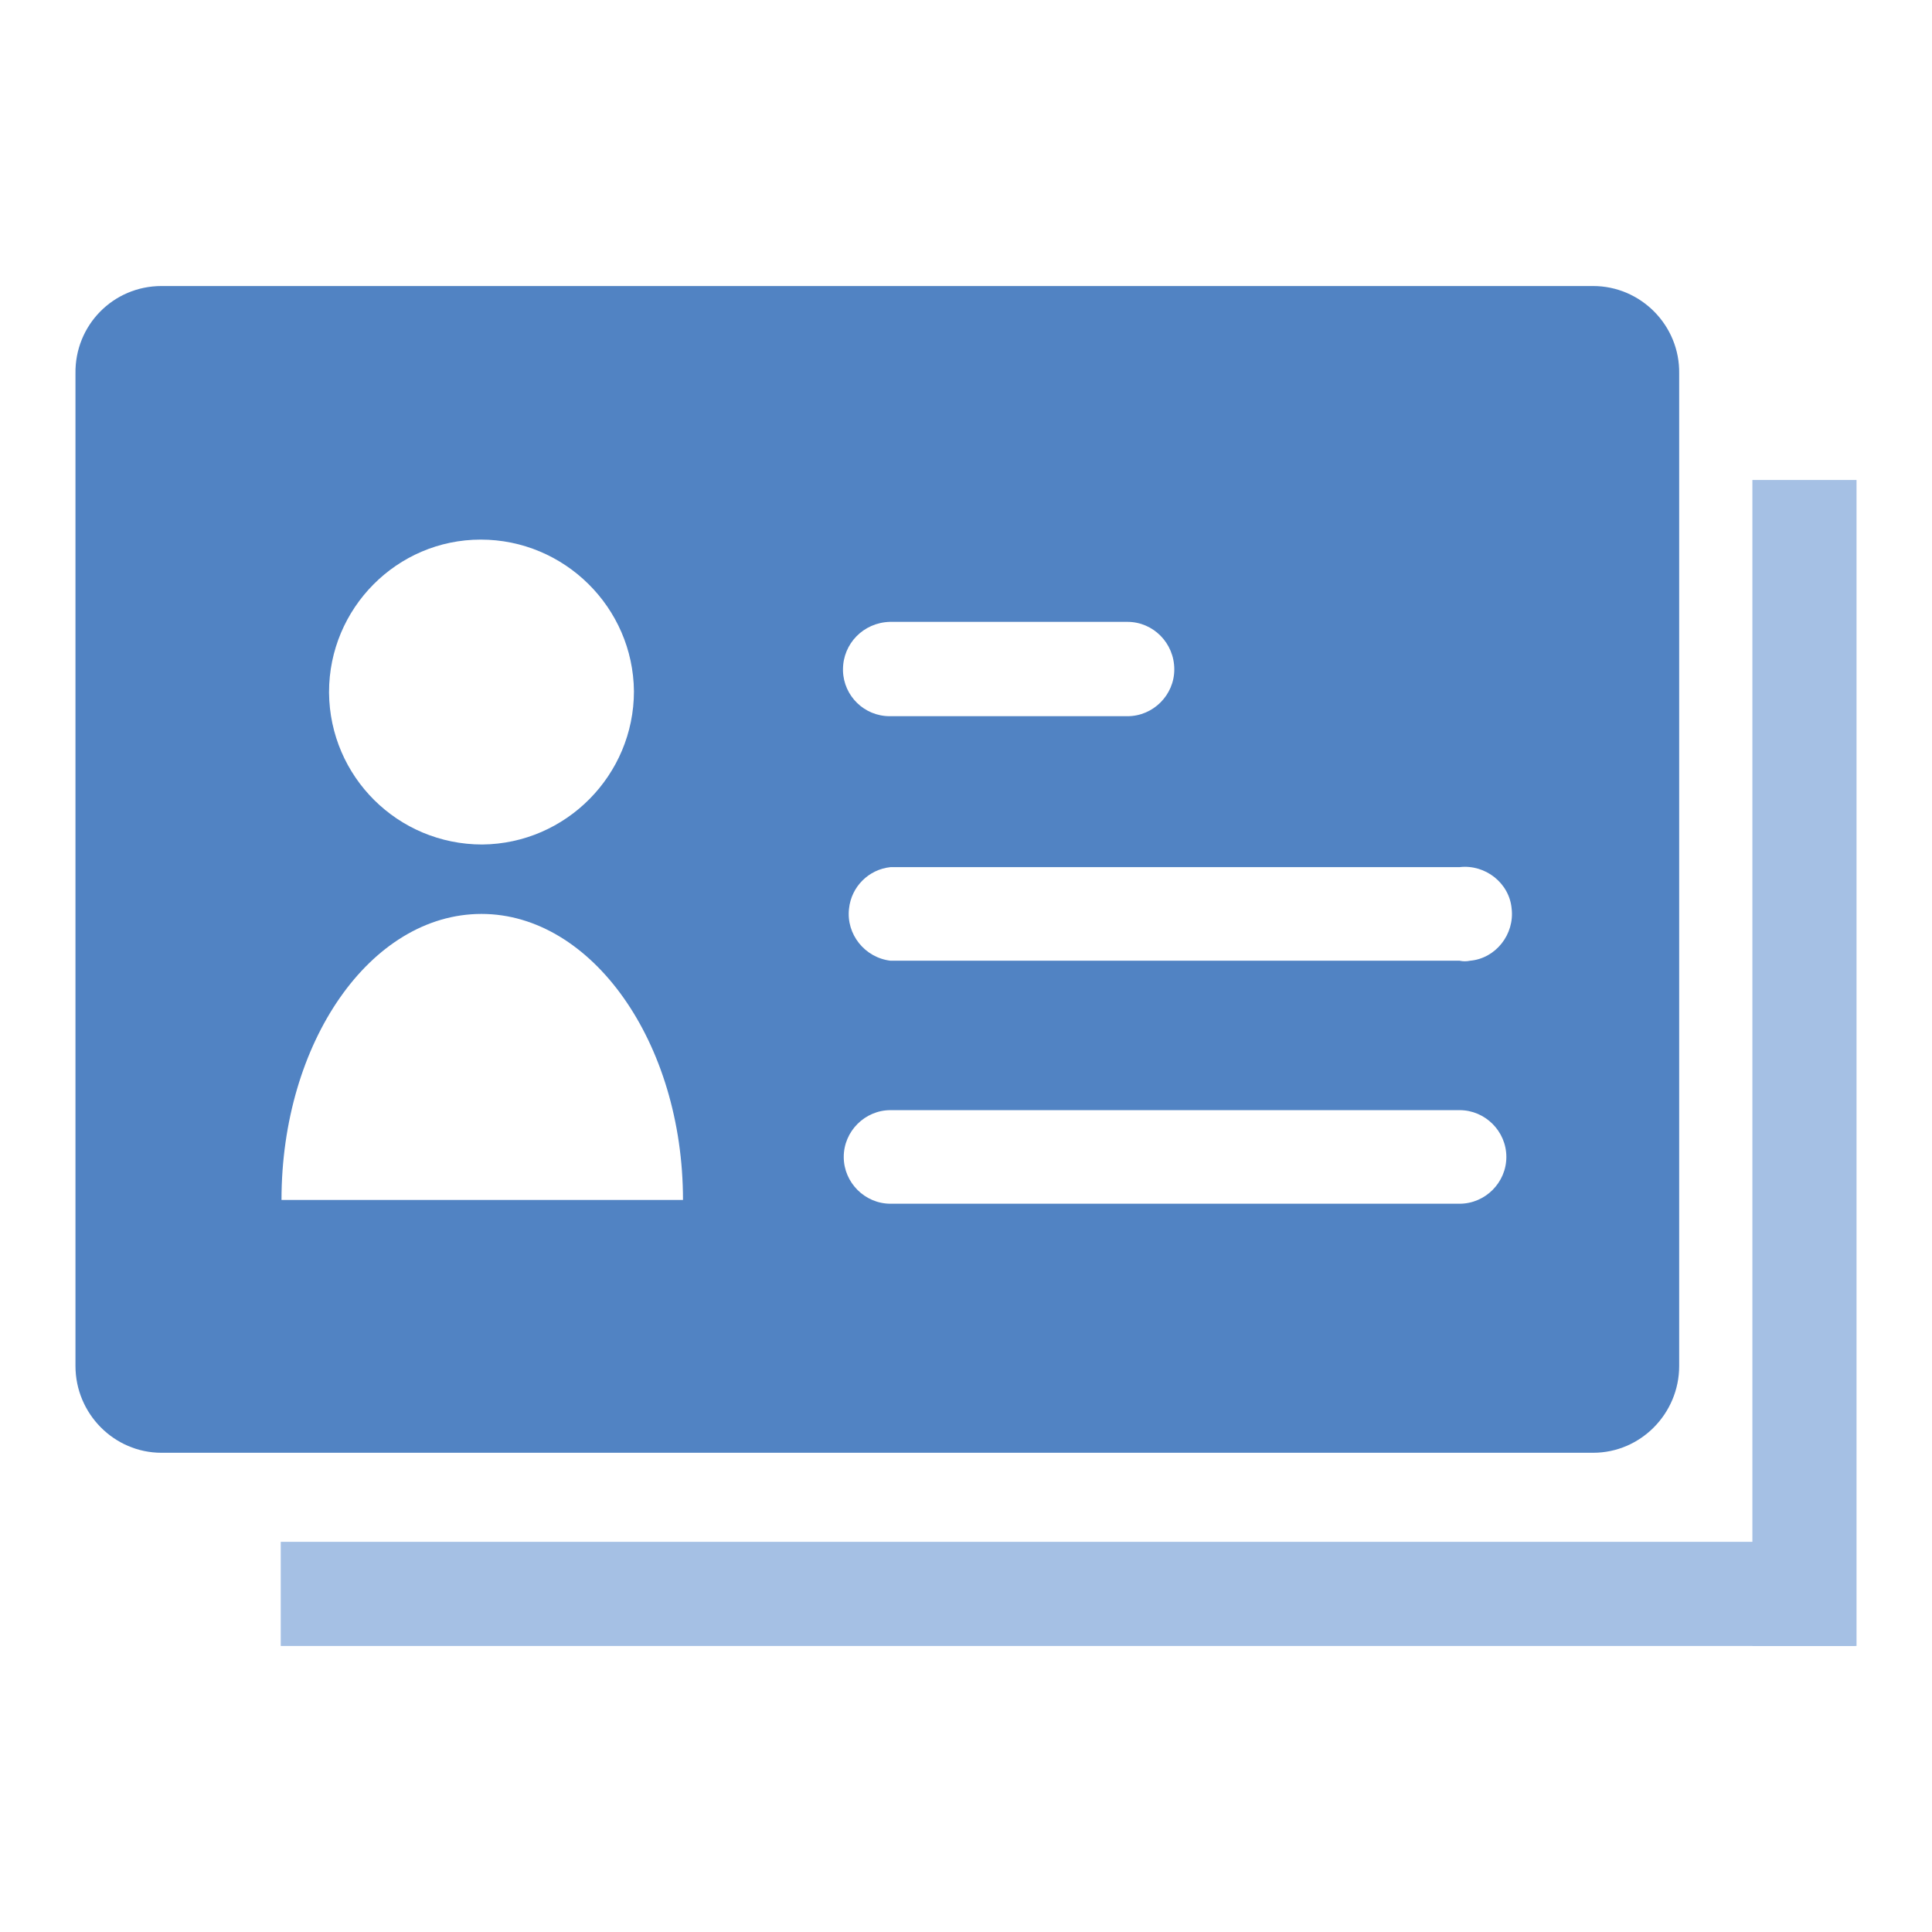
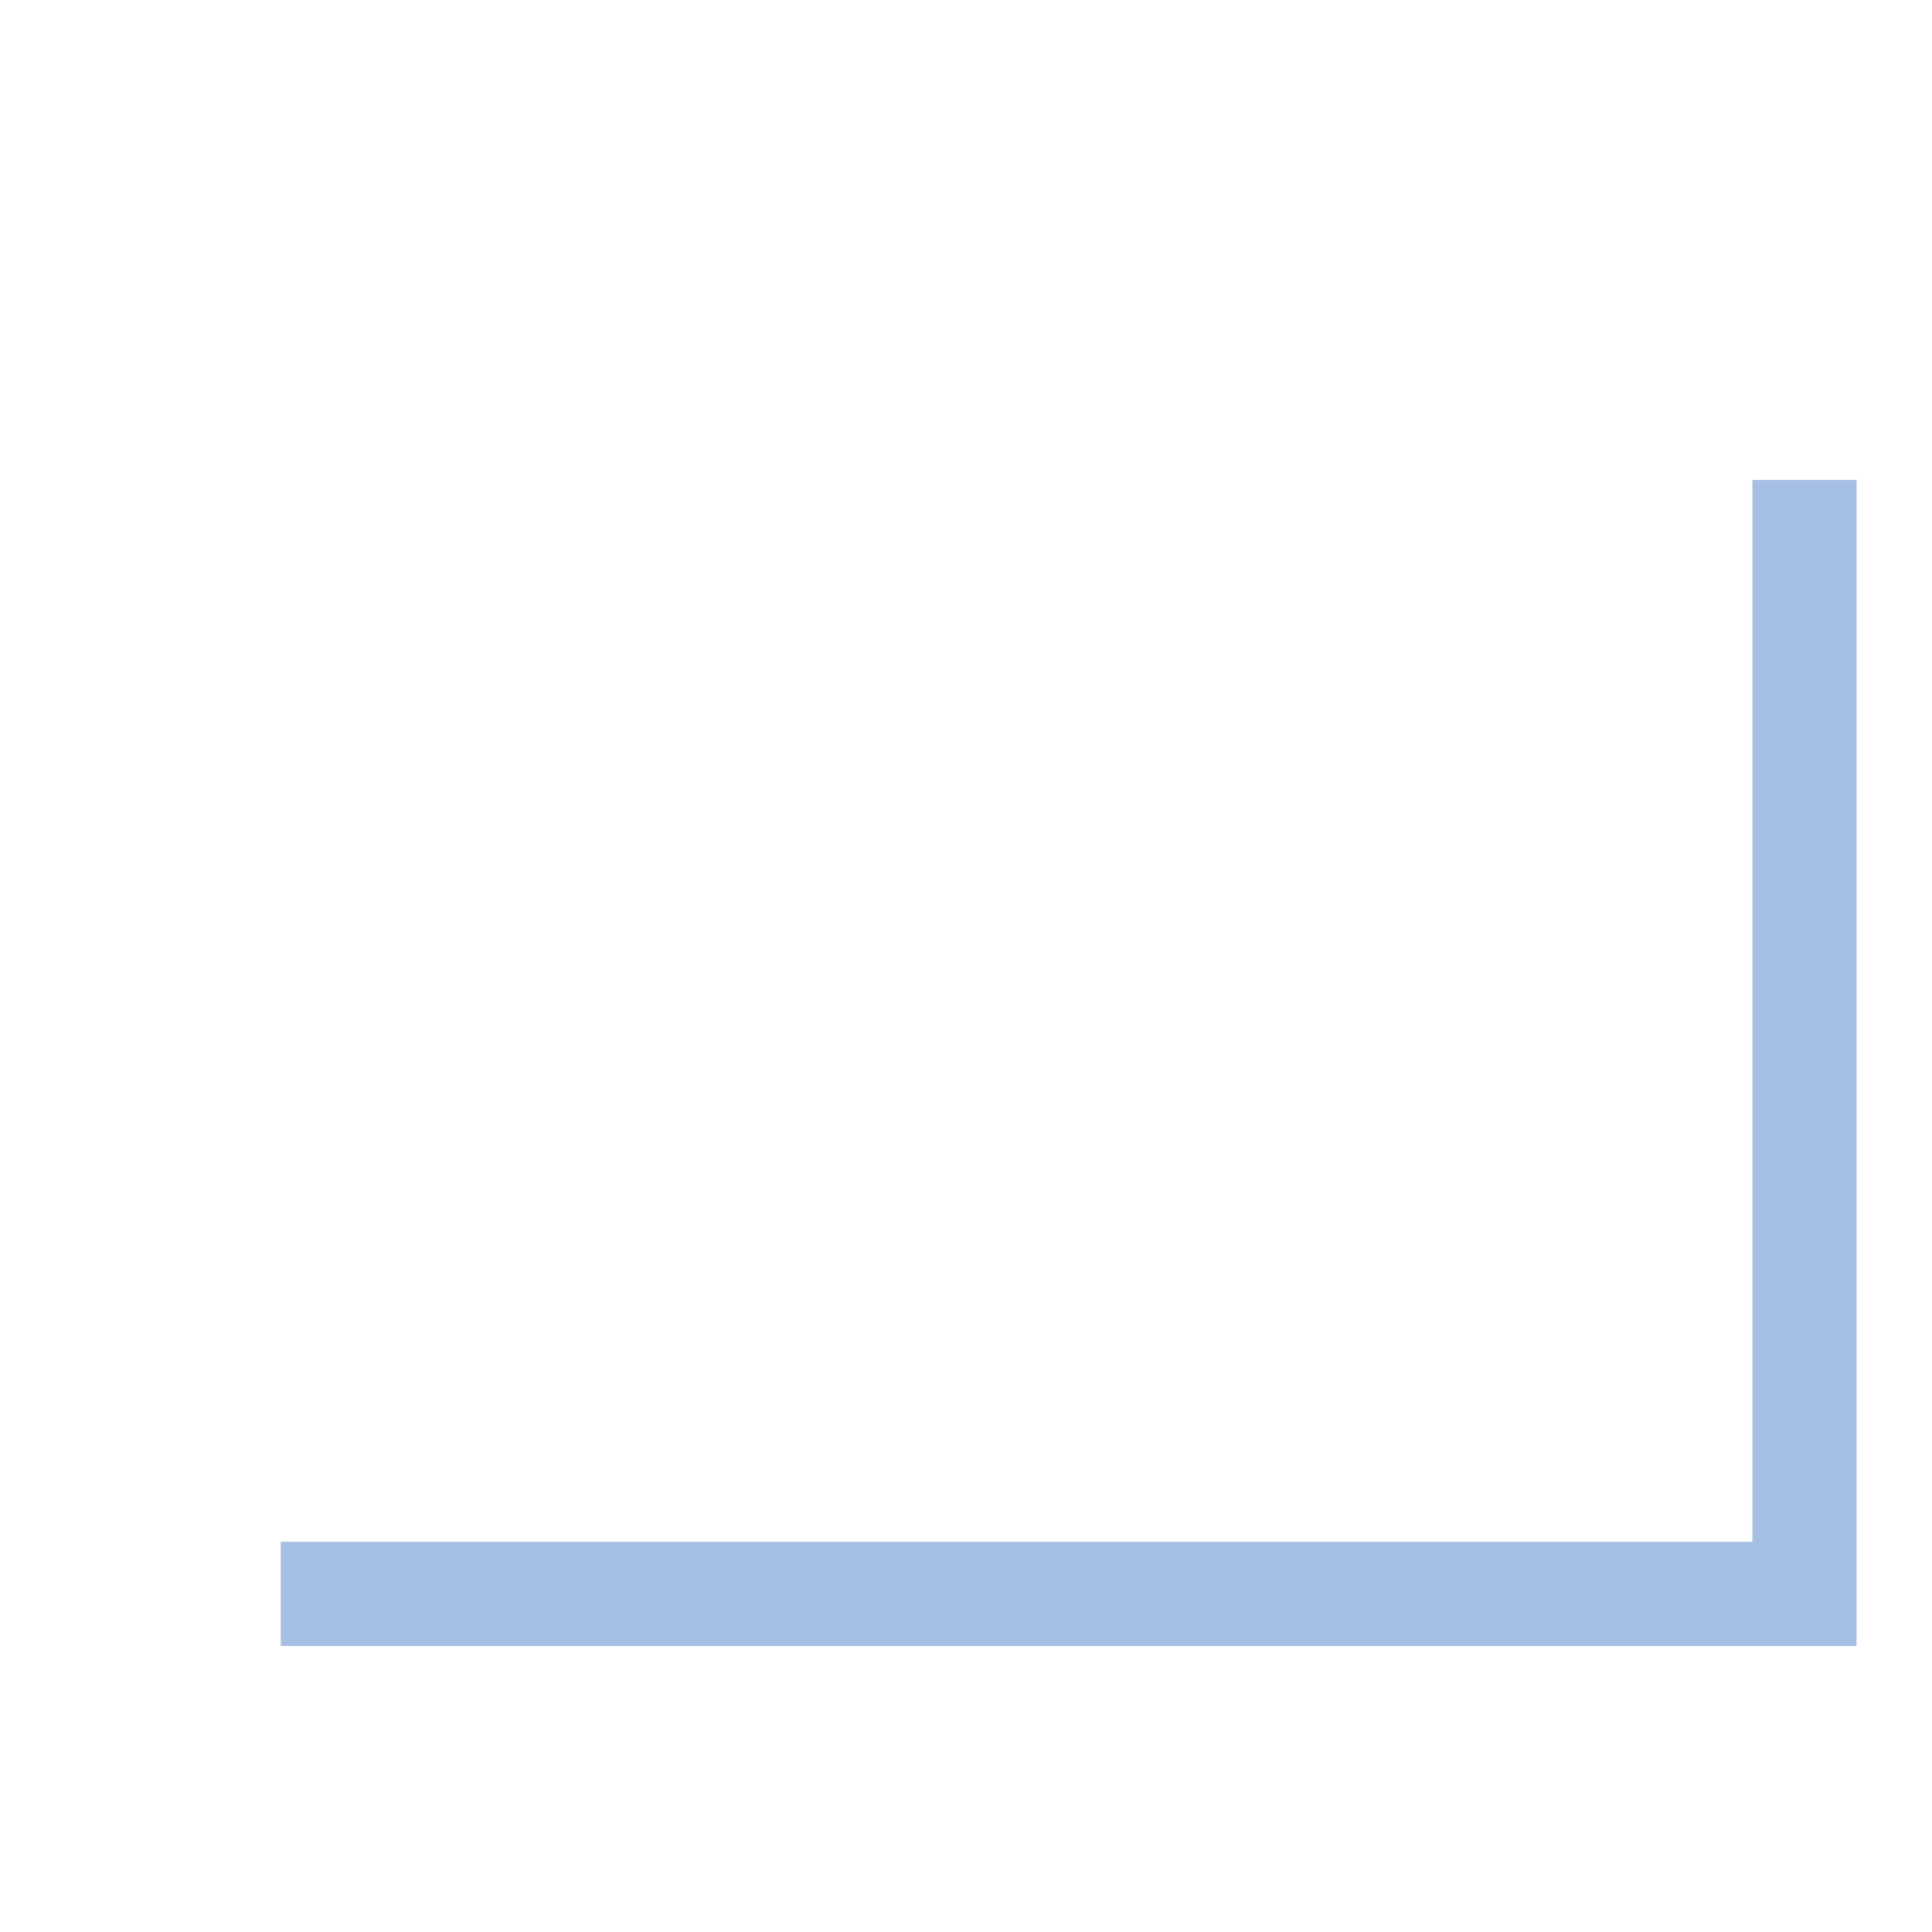
<svg xmlns="http://www.w3.org/2000/svg" version="1.1" x="0px" y="0px" viewBox="0 0 256 256" enable-background="new 0 0 256 256" xml:space="preserve">
  <g>
-     <path fill="#5183c3" d="M211.1,37.9H21.4c-6.4,0-11.5,5.2-11.4,11.6c0,0,0,0,0,0V181c0,6.3,5.1,11.5,11.4,11.5h189.7 c6.3,0,11.4-5.2,11.4-11.5V49.5C222.6,43.1,217.4,37.9,211.1,37.9C211.1,37.9,211.1,37.9,211.1,37.9z M117.9,82.4h31.5 c3.4,0,6.2,2.8,6.2,6.3c0,3.4-2.8,6.2-6.2,6.2h-31.5c-3.4,0-6.1-2.7-6.2-6c0-0.1,0-0.1,0-0.2C111.7,85.3,114.4,82.5,117.9,82.4 C117.9,82.4,117.9,82.4,117.9,82.4z M63.7,71.5c11.1,0,20.2,9,20.3,20.1c0,11.1-9,20.2-20.1,20.3c-11.2,0-20.2-9-20.3-20.1 c0,0,0-0.1,0-0.1C43.6,80.6,52.6,71.5,63.7,71.5L63.7,71.5z M37.3,159c0-20.9,11.8-37.9,26.5-37.9c14.6,0,26.7,17,26.7,37.9H37.3z  M193.4,159.5h-75.4c-3.4,0-6.2-2.8-6.2-6.2c0-3.4,2.8-6.2,6.2-6.2h75.4c3.4,0,6.2,2.8,6.2,6.2 C199.6,156.7,196.8,159.5,193.4,159.5L193.4,159.5z M193.4,127.3h-75.4c-3.4-0.4-5.9-3.5-5.5-6.9c0.3-2.9,2.6-5.2,5.5-5.5h75.4 c3.4-0.4,6.6,2.1,6.9,5.5c0.4,3.4-2.1,6.6-5.5,6.9C194.3,127.4,193.9,127.4,193.4,127.3z" />
    <path fill="#a5c0e4" d="M37.2,204.3h208.6v13.8H37.2V204.3z" />
    <path fill="#a5c0e4" d="M232.2,218.1V63.6H246v154.5H232.2z" />
  </g>
</svg>